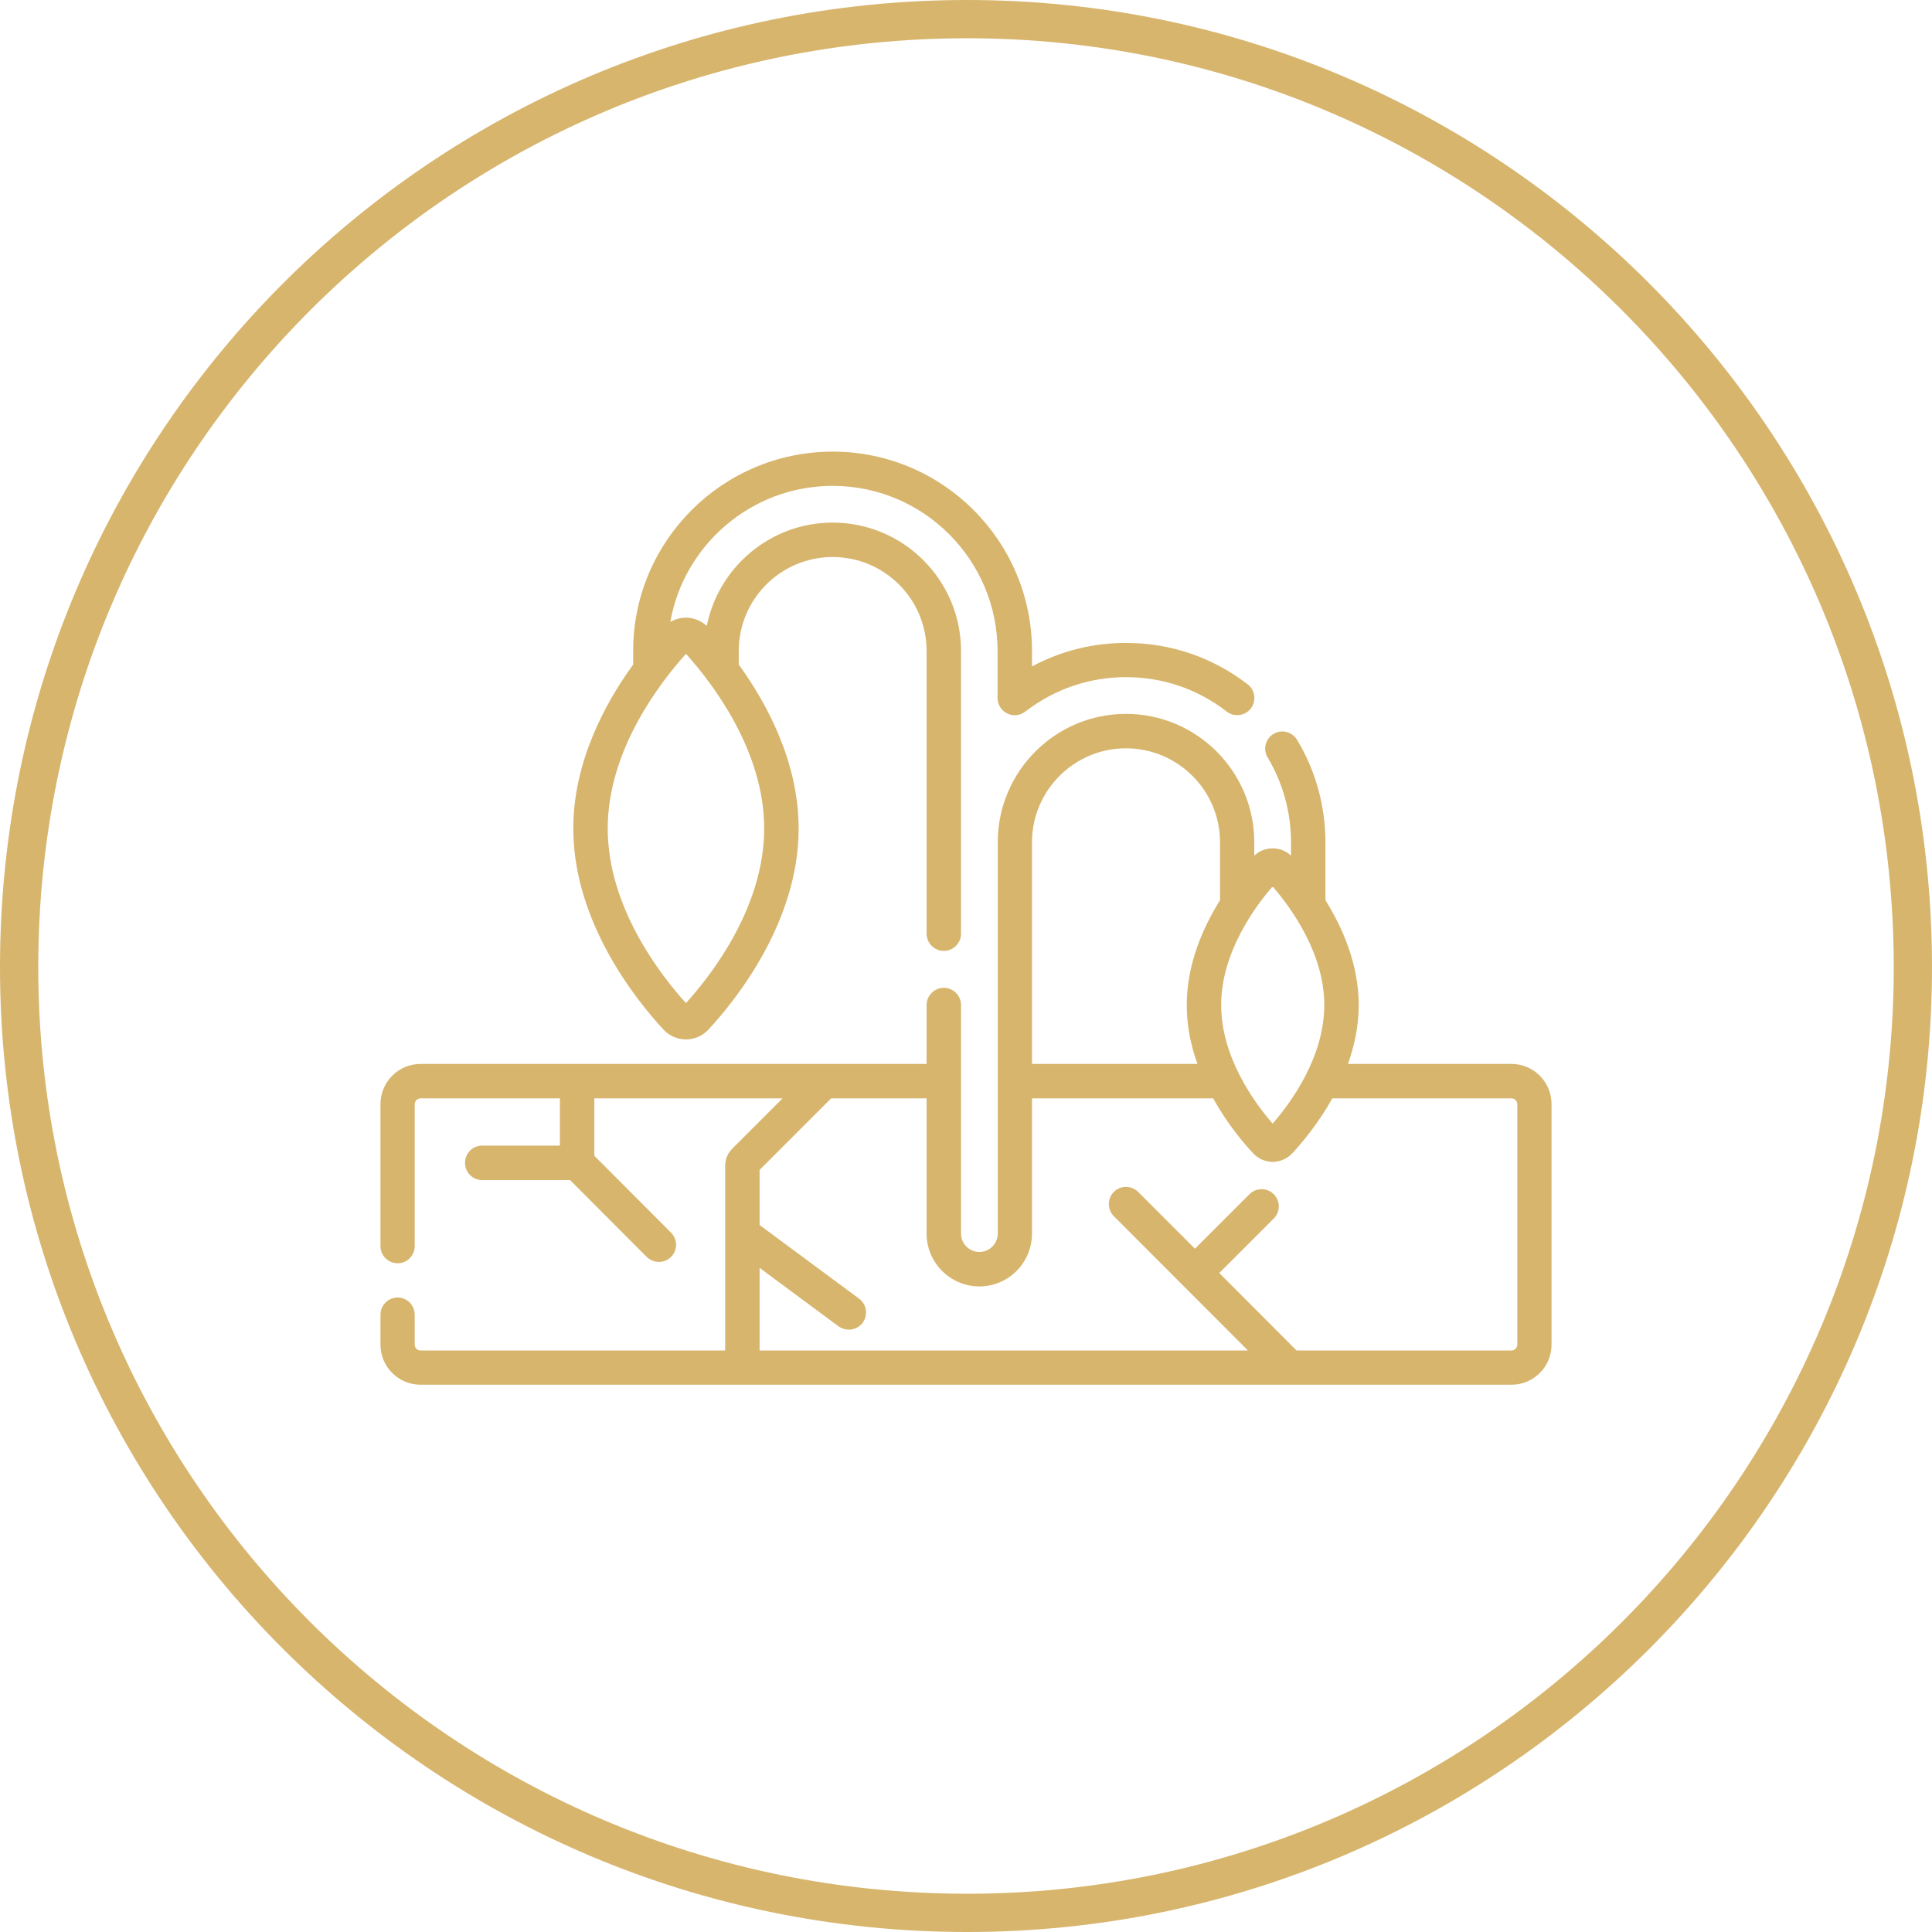
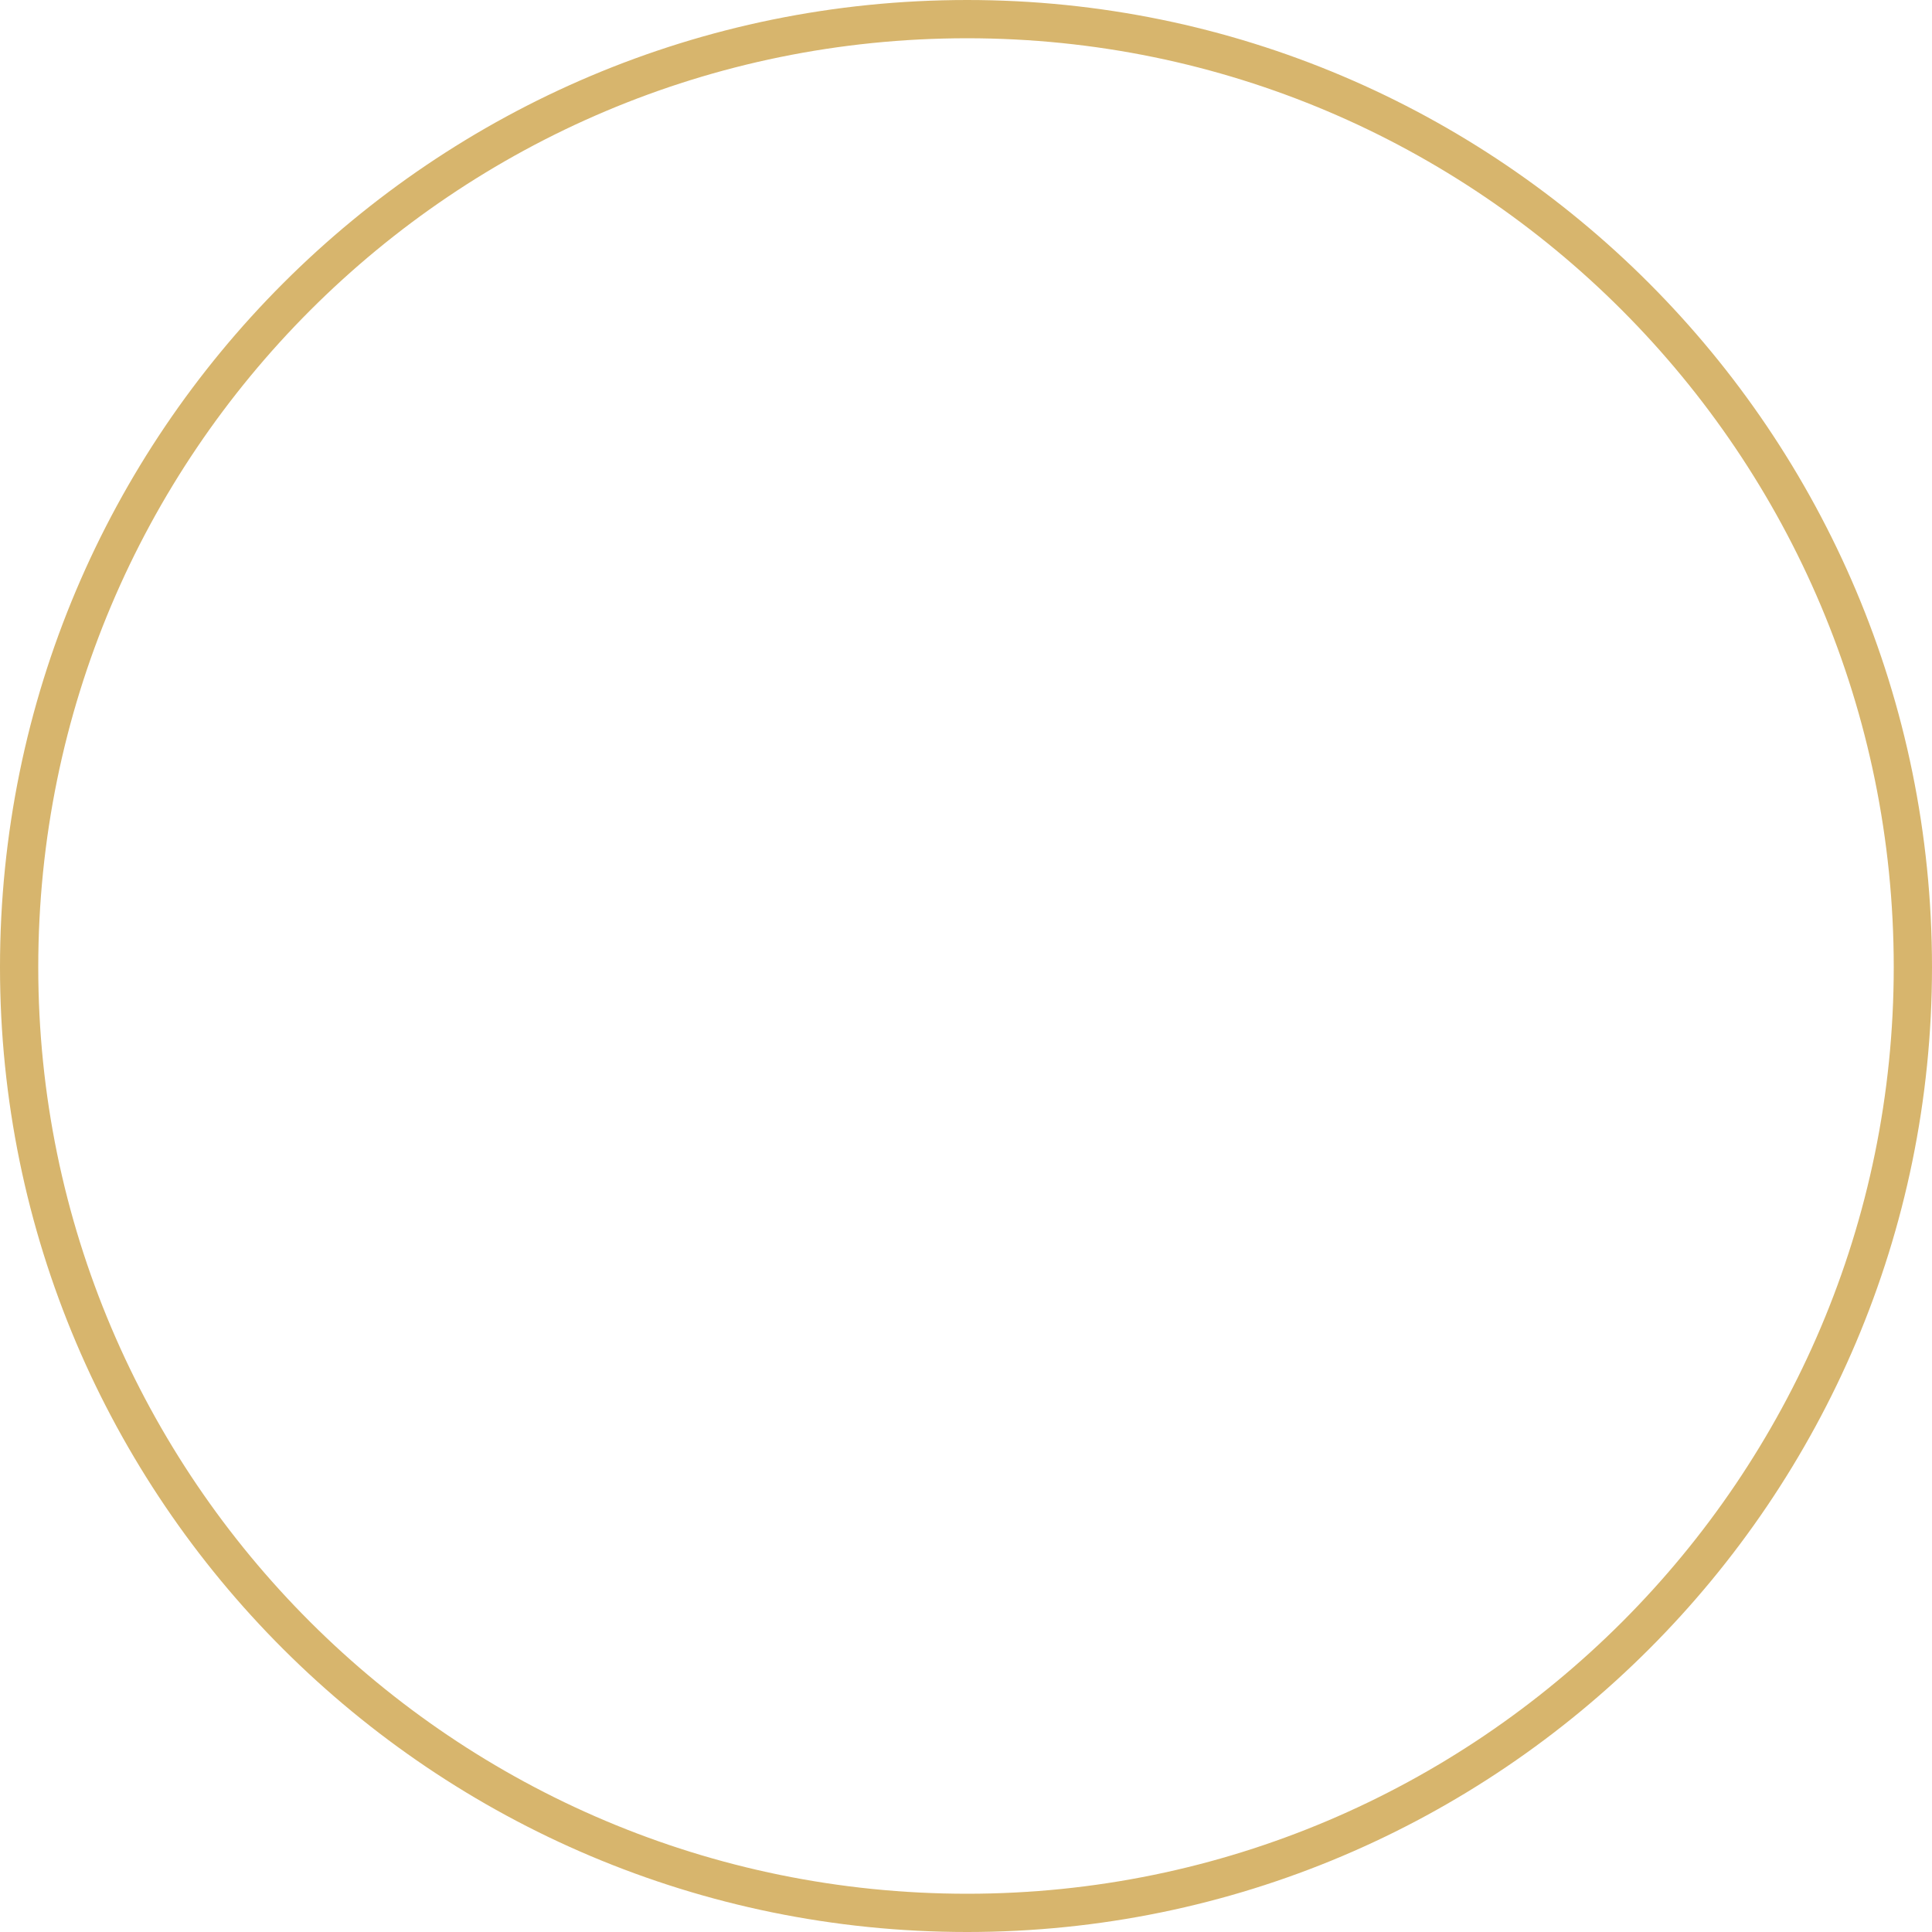
<svg xmlns="http://www.w3.org/2000/svg" xml:space="preserve" width="101mm" height="101mm" version="1.1" style="shape-rendering:geometricPrecision; text-rendering:geometricPrecision; image-rendering:optimizeQuality; fill-rule:evenodd; clip-rule:evenodd" viewBox="0 0 10100 10100">
  <defs>
    <style type="text/css"> .str0 {stroke:#D7B56D;stroke-width:200} .fil1 {fill:none} .fil0 {fill:#D7B56D} </style>
  </defs>
  <g id="Слой_x0020_1">
    <g id="_1851063529904">
-       <path class="fil0" d="M7902 5562l-855 0c33,-94 56,-198 56,-308 0,-212 -84,-404 -174,-548l0 -303c0,-189 -51,-374 -148,-535 -26,-43 -81,-57 -124,-31 -42,26 -56,81 -30,123 80,134 122,287 122,443l0 70c-26,-25 -60,-38 -96,-38 -35,0 -70,13 -96,38l0 -70c0,-370 -301,-671 -671,-671 -369,0 -670,301 -670,671l0 2046c0,53 -44,96 -96,96 -53,0 -96,-43 -96,-96l0 -1195c0,-49 -40,-90 -90,-90 -50,0 -90,41 -90,90l0 308 -2646 0c-115,0 -209,94 -209,210l0 742c0,50 40,90 90,90 49,0 89,-40 89,-90l0 -742c0,-16 14,-30 30,-30l729 0 0 247 -407 0c-49,0 -89,40 -89,90 0,50 40,90 89,90l460 0 401 402c18,17 41,26 64,26 23,0 46,-9 63,-26 35,-35 35,-92 0,-127l-401 -402 0 -300 984 0 -263 263c-24,24 -37,55 -37,89l0 966 -1593 0c-16,0 -30,-14 -30,-30l0 -157c0,-49 -40,-90 -89,-90 -50,0 -90,41 -90,90l0 157c0,115 94,209 209,209l5704 0c115,0 209,-94 209,-209l0 -1258c0,-116 -94,-210 -209,-210l0 0zm-979 -308c0,270 -171,506 -270,620 -99,-114 -269,-350 -269,-620 0,-269 170,-506 269,-620 99,115 270,351 270,620zm-1037 -1342c271,0 492,220 492,491l0 303c-90,144 -174,336 -174,548 0,110 22,214 56,308l-865 0 0 -1159c0,-271 221,-491 491,-491zm2046 3118c0,16 -14,30 -30,30l-1124 0 -404 -405 285 -285c35,-35 35,-92 0,-127 -35,-35 -92,-35 -127,0l-285 285 -297 -297c-35,-35 -92,-35 -127,0 -35,35 -35,92 0,127l701 702 -2553 0 0 -432 413 306c16,11 35,17 53,17 28,0 55,-12 73,-36 29,-40 21,-96 -19,-126l-520 -385 0 -288 374 -374 499 0 0 707c0,152 124,276 276,276 152,0 275,-124 275,-276l0 -707 947 0c73,131 157,232 209,287 26,28 63,45 102,45 39,0 77,-17 103,-45 51,-55 136,-156 209,-287l937 0c16,0 30,14 30,30l0 1258zm0 0z" />
-       <path class="fil0" d="M3469 5383c30,32 73,51 117,51 44,0 87,-19 117,-51 142,-153 472,-562 472,-1052 0,-347 -166,-654 -313,-857l0 -71c0,-271 220,-491 491,-491 271,0 491,220 491,491l0 1478c0,49 40,90 90,90 50,0 90,-41 90,-90l0 -1478c0,-370 -301,-671 -671,-671 -325,0 -597,233 -658,540 -30,-27 -69,-43 -109,-43 -29,0 -58,8 -82,23 71,-404 425,-712 849,-712 475,0 862,387 862,863l0 246c0,34 20,66 51,81 12,6 26,9 39,9 20,0 39,-7 55,-19 153,-118 335,-180 526,-180 193,0 375,62 527,180 39,30 95,23 126,-16 30,-40 23,-96 -16,-126 -184,-142 -404,-217 -637,-217 -173,0 -340,42 -491,123l0 -81c0,-575 -467,-1042 -1042,-1042 -575,0 -1043,467 -1043,1042l0 71c-147,203 -313,510 -313,857 0,490 330,899 472,1052l0 0zm526 -1052c0,411 -275,765 -409,913 -134,-148 -409,-502 -409,-913 0,-410 275,-764 409,-913 134,149 409,503 409,913zm0 0z" />
-     </g>
+       </g>
  </g>
  <g id="Слой_x0020_1_0">
    <g id="_2576451324000">
      <path class="fil1 str0" d="M5056 100c2726,0 4944,2218 4944,4956 0,2726 -2218,4944 -4944,4944 -2738,0 -4956,-2218 -4956,-4944 0,-2738 2218,-4956 4956,-4956z" />
    </g>
  </g>
</svg>